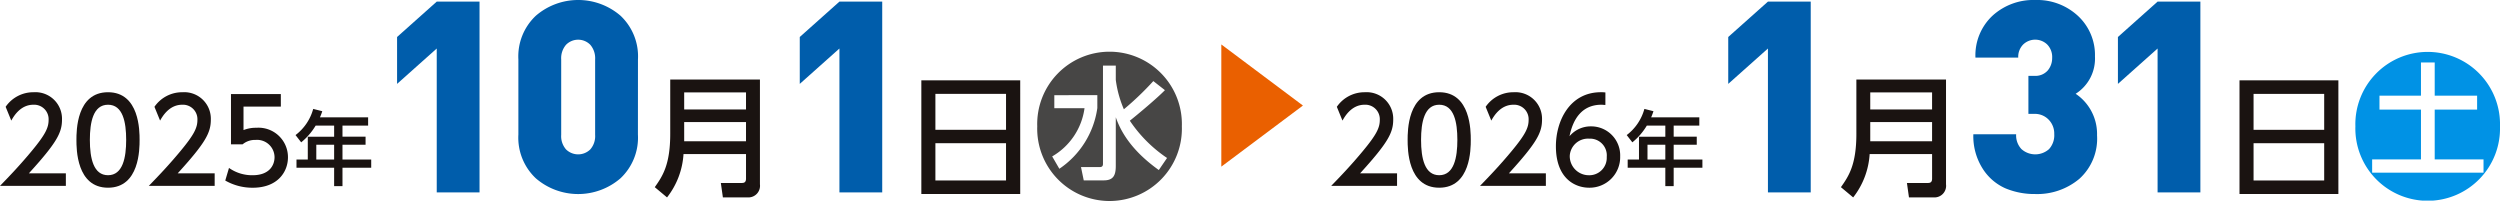
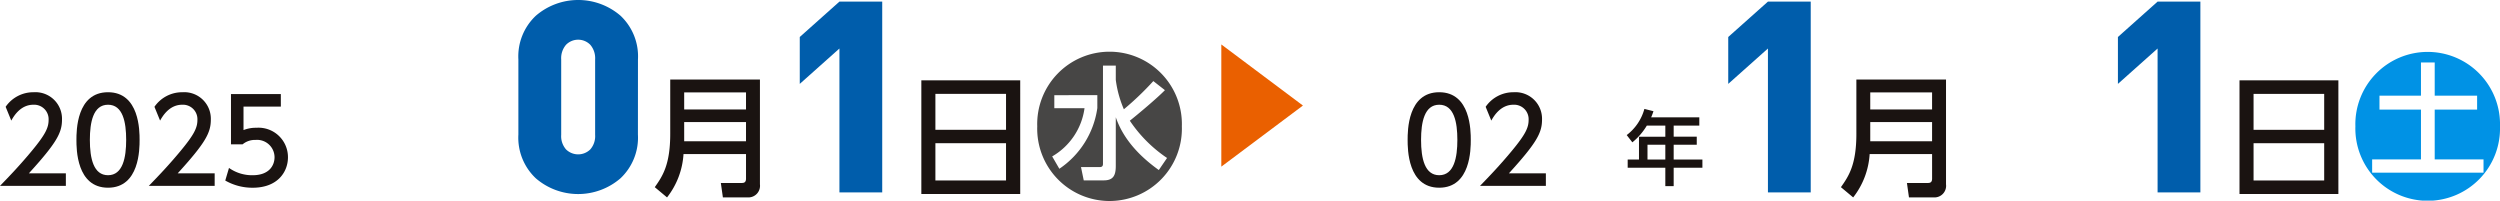
<svg xmlns="http://www.w3.org/2000/svg" id="kv_date" width="408" height="32.735" viewBox="0 0 408 32.735">
  <defs>
    <clipPath id="clip-path">
      <rect id="長方形_19831" data-name="長方形 19831" width="408" height="32.735" transform="translate(0 0)" fill="none" />
    </clipPath>
  </defs>
  <g id="グループ_39585" data-name="グループ 39585" transform="translate(0 0)" clip-path="url(#clip-path)">
    <path id="パス_68168" data-name="パス 68168" d="M10.748,23.674v2.04H0c1.6-1.643,3.294-3.419,5.172-5.686,2.226-2.682,2.76-3.8,2.76-5.061a2.364,2.364,0,0,0-2.484-2.494c-2.173,0-3.259,1.984-3.608,2.588L.92,12.813A5.48,5.48,0,0,1,5.5,10.434a4.335,4.335,0,0,1,4.618,4.475c0,2.135-.864,3.778-5.41,8.764Z" transform="translate(0 4.619)" fill="#1a1311" />
    <path id="パス_68169" data-name="パス 68169" d="M8.646,18.215c0-1.454,0-7.782,5.155-7.782s5.152,6.346,5.152,7.782c0,1.454,0,7.8-5.152,7.8s-5.155-6.346-5.155-7.8m8.118,0c0-2.89-.535-5.742-2.963-5.742s-2.963,2.871-2.963,5.742c0,3.041.606,5.761,2.963,5.761,2.428,0,2.963-2.908,2.963-5.761" transform="translate(3.828 4.619)" fill="#1a1311" />
    <path id="パス_68170" data-name="パス 68170" d="M27.582,23.674v2.04H16.834c1.6-1.643,3.294-3.419,5.172-5.686,2.226-2.682,2.76-3.8,2.76-5.061a2.364,2.364,0,0,0-2.484-2.494c-2.173,0-3.259,1.984-3.608,2.588l-.919-2.248a5.48,5.48,0,0,1,4.582-2.379,4.335,4.335,0,0,1,4.618,4.475c0,2.135-.864,3.778-5.41,8.764Z" transform="translate(7.452 4.619)" fill="#1a1311" />
    <path id="パス_68171" data-name="パス 68171" d="M34.555,12.683H28.461v3.835a5.428,5.428,0,0,1,2.1-.378,4.81,4.81,0,0,1,5.155,4.816c0,2.362-1.658,4.969-5.761,4.969a8.909,8.909,0,0,1-4.472-1.171l.609-2.059a6.533,6.533,0,0,0,3.845,1.19c2.818,0,3.589-1.7,3.589-2.946a2.852,2.852,0,0,0-3.11-2.815,3.123,3.123,0,0,0-2.1.717h-1.9v-8.2h8.135Z" transform="translate(11.28 4.712)" fill="#1a1311" />
-     <path id="パス_68172" data-name="パス 68172" d="M45.277,13.695v1.347H41.093v1.813h3.768v1.307H41.093v2.415h4.689v1.347H41.093v3H39.73v-3H33.587V20.578h1.844V16.856h4.3V15.042H36.716a10.451,10.451,0,0,1-2.363,2.734l-.922-1.187a7.994,7.994,0,0,0,2.884-4.269l1.48.374a9.586,9.586,0,0,1-.378,1ZM39.73,18.163H36.82v2.415h2.91Z" transform="translate(14.8 5.454)" fill="#1a1311" />
-     <path id="パス_68173" data-name="パス 68173" d="M58.376,31.323H51.391V7.836l-6.473,5.774V5.956L51.391.182h6.984Z" transform="translate(19.885 0.081)" fill="#005dab" />
    <path id="パス_68174" data-name="パス 68174" d="M78.148,21.957a9.106,9.106,0,0,1-2.855,7.15,10.576,10.576,0,0,1-13.8,0,9.105,9.105,0,0,1-2.854-7.15V9.709A9.111,9.111,0,0,1,61.5,2.558a10.581,10.581,0,0,1,13.8,0,9.111,9.111,0,0,1,2.855,7.152ZM71.164,22V9.709a3.364,3.364,0,0,0-.789-2.4,2.775,2.775,0,0,0-3.96,0,3.364,3.364,0,0,0-.788,2.4V22a3.282,3.282,0,0,0,.788,2.383,2.827,2.827,0,0,0,3.96,0A3.282,3.282,0,0,0,71.164,22" transform="translate(25.961 0)" fill="#005dab" />
    <path id="パス_68175" data-name="パス 68175" d="M91.23,26.092a1.9,1.9,0,0,1-1.981,2.142H85.184l-.333-2.357H88.29c.4,0,.668-.15.668-.705V21.165h-10.2a12.719,12.719,0,0,1-2.689,7.069l-2-1.672c1.251-1.777,2.522-3.62,2.522-8.7V9H91.23ZM78.868,13.883h10.09V11.1H78.868Zm0,5.184h10.09V15.94H78.868Z" transform="translate(32.791 3.984)" fill="#1a1311" />
    <path id="パス_68176" data-name="パス 68176" d="M103.928,31.323H96.944V7.836l-6.473,5.774V5.956L96.944.182h6.984Z" transform="translate(40.051 0.081)" fill="#005dab" />
    <path id="パス_68177" data-name="パス 68177" d="M120.361,27.637H104.224V9.088h16.137ZM106.518,17.164h11.527V11.3H106.518Zm0,8.267h11.527V19.349H106.518Z" transform="translate(46.139 4.023)" fill="#1a1311" />
    <path id="パス_68178" data-name="パス 68178" d="M140.936,18.01a11.806,11.806,0,1,1-23.6,0,11.806,11.806,0,1,1,23.6,0m-20.814-5.087v2.122h4.93a10.75,10.75,0,0,1-5.279,7.871l1.17,2.018a14.357,14.357,0,0,0,6.2-9.916v-2.1Zm16.158-2.3a48,48,0,0,1-4.806,4.6,17.809,17.809,0,0,1-1.32-4.8V8.093h-2.09V24.145c0,.408-.225.511-.524.511h-3.063l.449,2.171h3.262c1.544,0,1.966-.792,1.966-2.35V16.527c.972,2.812,2.988,5.726,7.022,8.614l1.345-1.969a22.27,22.27,0,0,1-6.075-6.082c1.32-1.049,4.432-3.654,5.728-4.985Z" transform="translate(51.942 2.61)" fill="#474645" />
-     <path id="パス_68179" data-name="パス 68179" d="M161.335,23.674v2.04H150.587c1.6-1.643,3.294-3.419,5.172-5.686,2.226-2.682,2.76-3.8,2.76-5.061a2.364,2.364,0,0,0-2.484-2.494c-2.173,0-3.259,1.984-3.608,2.588l-.919-2.248a5.48,5.48,0,0,1,4.582-2.379,4.335,4.335,0,0,1,4.618,4.475c0,2.135-.864,3.778-5.41,8.764Z" transform="translate(66.664 4.619)" fill="#1a1311" />
    <path id="パス_68180" data-name="パス 68180" d="M159.233,18.215c0-1.454,0-7.782,5.153-7.782s5.153,6.346,5.153,7.782c0,1.454,0,7.8-5.153,7.8s-5.153-6.346-5.153-7.8m8.117,0c0-2.89-.534-5.742-2.963-5.742s-2.962,2.871-2.962,5.742c0,3.041.606,5.761,2.962,5.761,2.429,0,2.963-2.908,2.963-5.761" transform="translate(70.492 4.619)" fill="#1a1311" />
    <path id="パス_68181" data-name="パス 68181" d="M178.169,23.674v2.04H167.421c1.6-1.643,3.294-3.419,5.172-5.686,2.226-2.682,2.76-3.8,2.76-5.061a2.364,2.364,0,0,0-2.484-2.494c-2.173,0-3.259,1.984-3.608,2.588l-.919-2.248a5.48,5.48,0,0,1,4.582-2.379,4.335,4.335,0,0,1,4.618,4.475c0,2.135-.864,3.778-5.41,8.764Z" transform="translate(74.117 4.619)" fill="#1a1311" />
-     <path id="パス_68182" data-name="パス 68182" d="M184.083,12.511c-.423-.019-.459-.038-.643-.038-3.092,0-4.621,2.209-5.21,5.137a4.515,4.515,0,0,1,3.5-1.606,4.732,4.732,0,0,1,4.767,4.892,4.992,4.992,0,0,1-5.061,5.119c-2.337,0-5.429-1.531-5.429-6.762,0-4.136,2.245-8.821,7.343-8.821a5.209,5.209,0,0,1,.736.038Zm-2.65,5.5a2.98,2.98,0,0,0-3.165,2.815,3.115,3.115,0,0,0,3.11,3.154,2.843,2.843,0,0,0,2.926-2.985,2.732,2.732,0,0,0-2.871-2.984" transform="translate(77.916 4.619)" fill="#1a1311" />
    <path id="パス_68183" data-name="パス 68183" d="M195.864,13.695v1.347H191.68v1.813h3.767v1.307H191.68v2.415h4.689v1.347H191.68v3h-1.363v-3h-6.143V20.578h1.844V16.856h4.3V15.042H187.3a10.451,10.451,0,0,1-2.363,2.734l-.922-1.187A7.994,7.994,0,0,0,186.9,12.32l1.48.374a9.593,9.593,0,0,1-.378,1Zm-5.547,4.468h-2.91v2.415h2.91Z" transform="translate(81.464 5.454)" fill="#1a1311" />
    <path id="パス_68184" data-name="パス 68184" d="M208.962,31.323h-6.984V7.836L195.5,13.609V5.956L201.978.182h6.984Z" transform="translate(86.549 0.081)" fill="#005dab" />
    <path id="パス_68185" data-name="パス 68185" d="M225.4,26.092a1.9,1.9,0,0,1-1.981,2.142h-4.065l-.333-2.357h3.439c.4,0,.667-.15.667-.705V21.165H212.937a12.719,12.719,0,0,1-2.689,7.069l-2-1.672c1.251-1.777,2.522-3.62,2.522-8.7V9H225.4Zm-12.364-12.21h10.09V11.1h-10.09Zm0,5.184h10.09V15.94h-10.09Z" transform="translate(92.19 3.984)" fill="#1a1311" />
-     <path id="パス_68186" data-name="パス 68186" d="M243.416,22.087a8.83,8.83,0,0,1-2.9,7.108,10.7,10.7,0,0,1-7.2,2.471,12.272,12.272,0,0,1-4.876-.941,8.43,8.43,0,0,1-3.7-3.216,9.874,9.874,0,0,1-1.513-5.6h6.986a3.246,3.246,0,0,0,.871,2.428,3.385,3.385,0,0,0,4.493,0,3.349,3.349,0,0,0,.853-2.471,3.223,3.223,0,0,0-.916-2.34,3.1,3.1,0,0,0-2.321-.941h-.98V12.377h.98a2.66,2.66,0,0,0,2.173-.874,3.128,3.128,0,0,0,.724-2.056,2.911,2.911,0,0,0-.811-2.187,2.829,2.829,0,0,0-3.917,0,2.852,2.852,0,0,0-.809,2.142H223.57a8.837,8.837,0,0,1,2.79-6.844A9.91,9.91,0,0,1,233.323,0a9.8,9.8,0,0,1,6.984,2.6,8.7,8.7,0,0,1,2.768,6.626,6.79,6.79,0,0,1-3.152,6.08,7.9,7.9,0,0,1,3.493,6.779" transform="translate(98.823 0)" fill="#005dab" />
    <path id="パス_68187" data-name="パス 68187" d="M253.04,31.323h-6.984V7.836l-6.473,5.774V5.956L246.056.182h6.984Z" transform="translate(106.062 0.081)" fill="#005dab" />
    <path id="パス_68188" data-name="パス 68188" d="M269.473,27.637H253.336V9.088h16.137ZM255.63,17.164h11.527V11.3H255.63Zm0,8.267h11.527V19.349H255.63Z" transform="translate(112.151 4.023)" fill="#1a1311" />
    <path id="パス_68189" data-name="パス 68189" d="M290.046,18.01a11.805,11.805,0,1,1-23.6,0,11.805,11.805,0,1,1,23.6,0M287.358,23.4h-7.967V15.276h6.921V13h-6.921V7.583h-2.242V13h-6.772v2.275h6.772V23.4h-7.968v2.173h18.177Z" transform="translate(117.953 2.61)" fill="#0092e5" />
    <path id="パス_68190" data-name="パス 68190" d="M151.475,15l-13.318,9.971V5.028Z" transform="translate(61.162 2.226)" fill="#ea6000" />
  </g>
</svg>